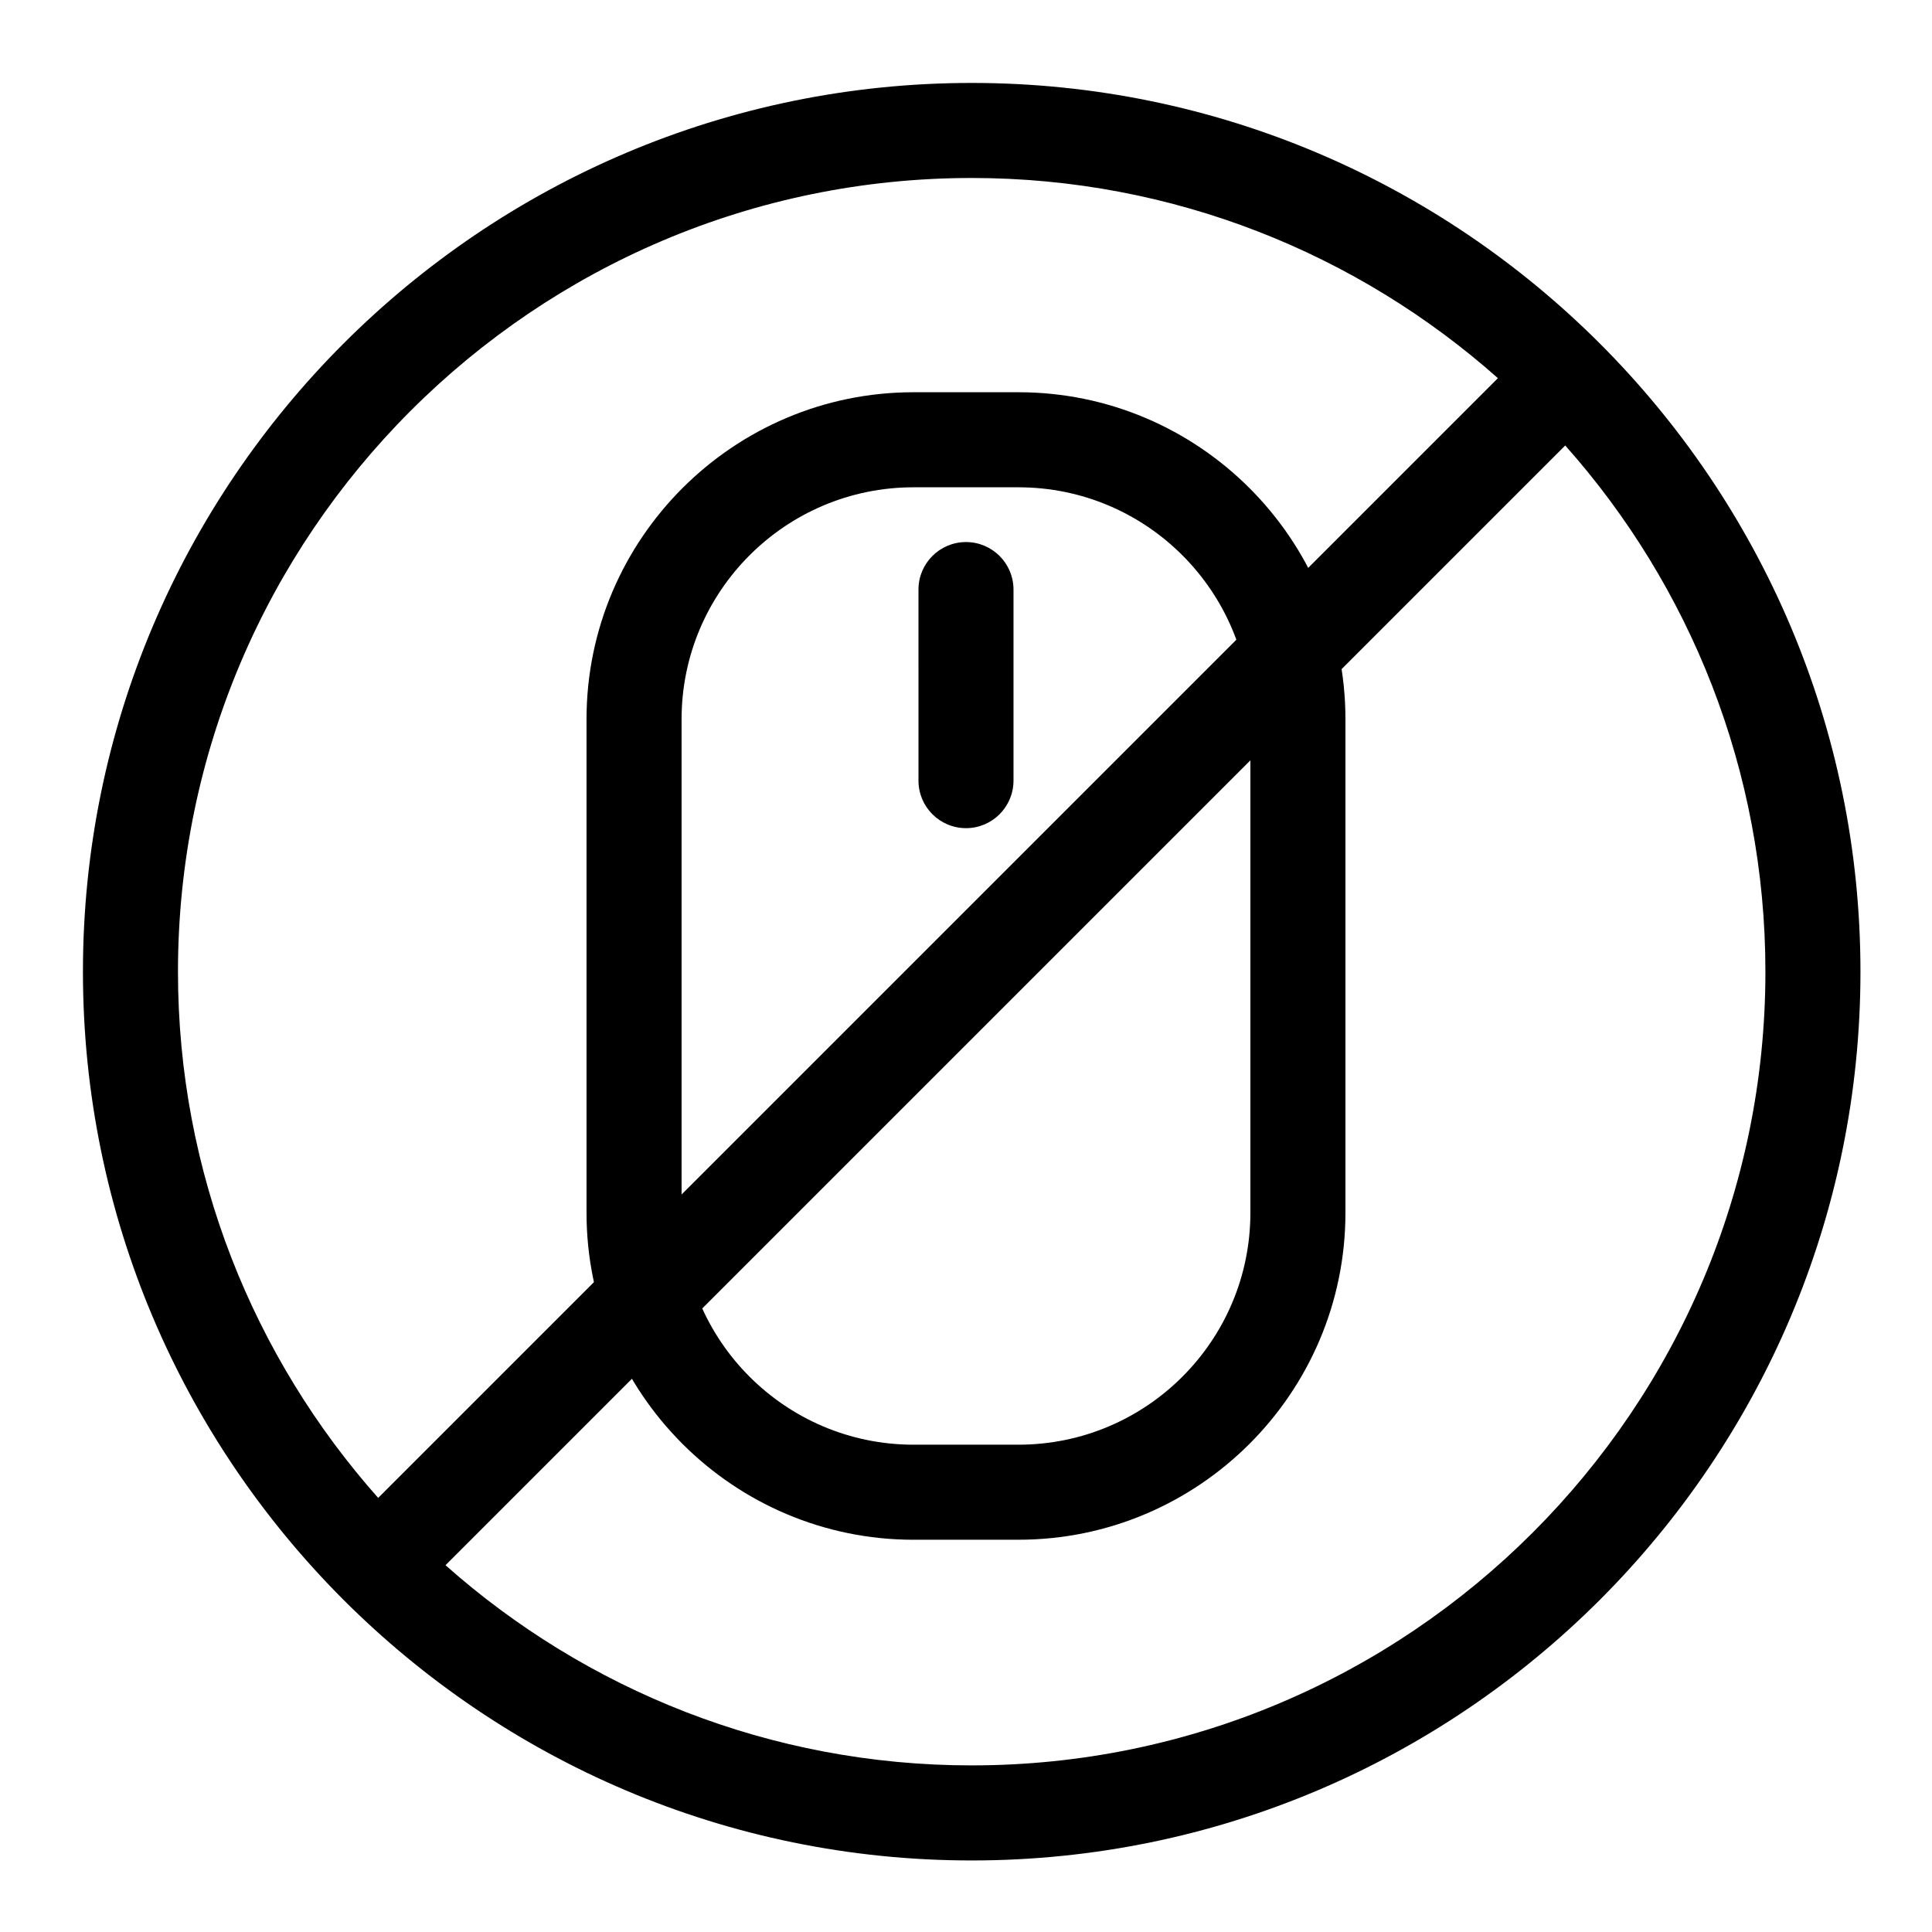
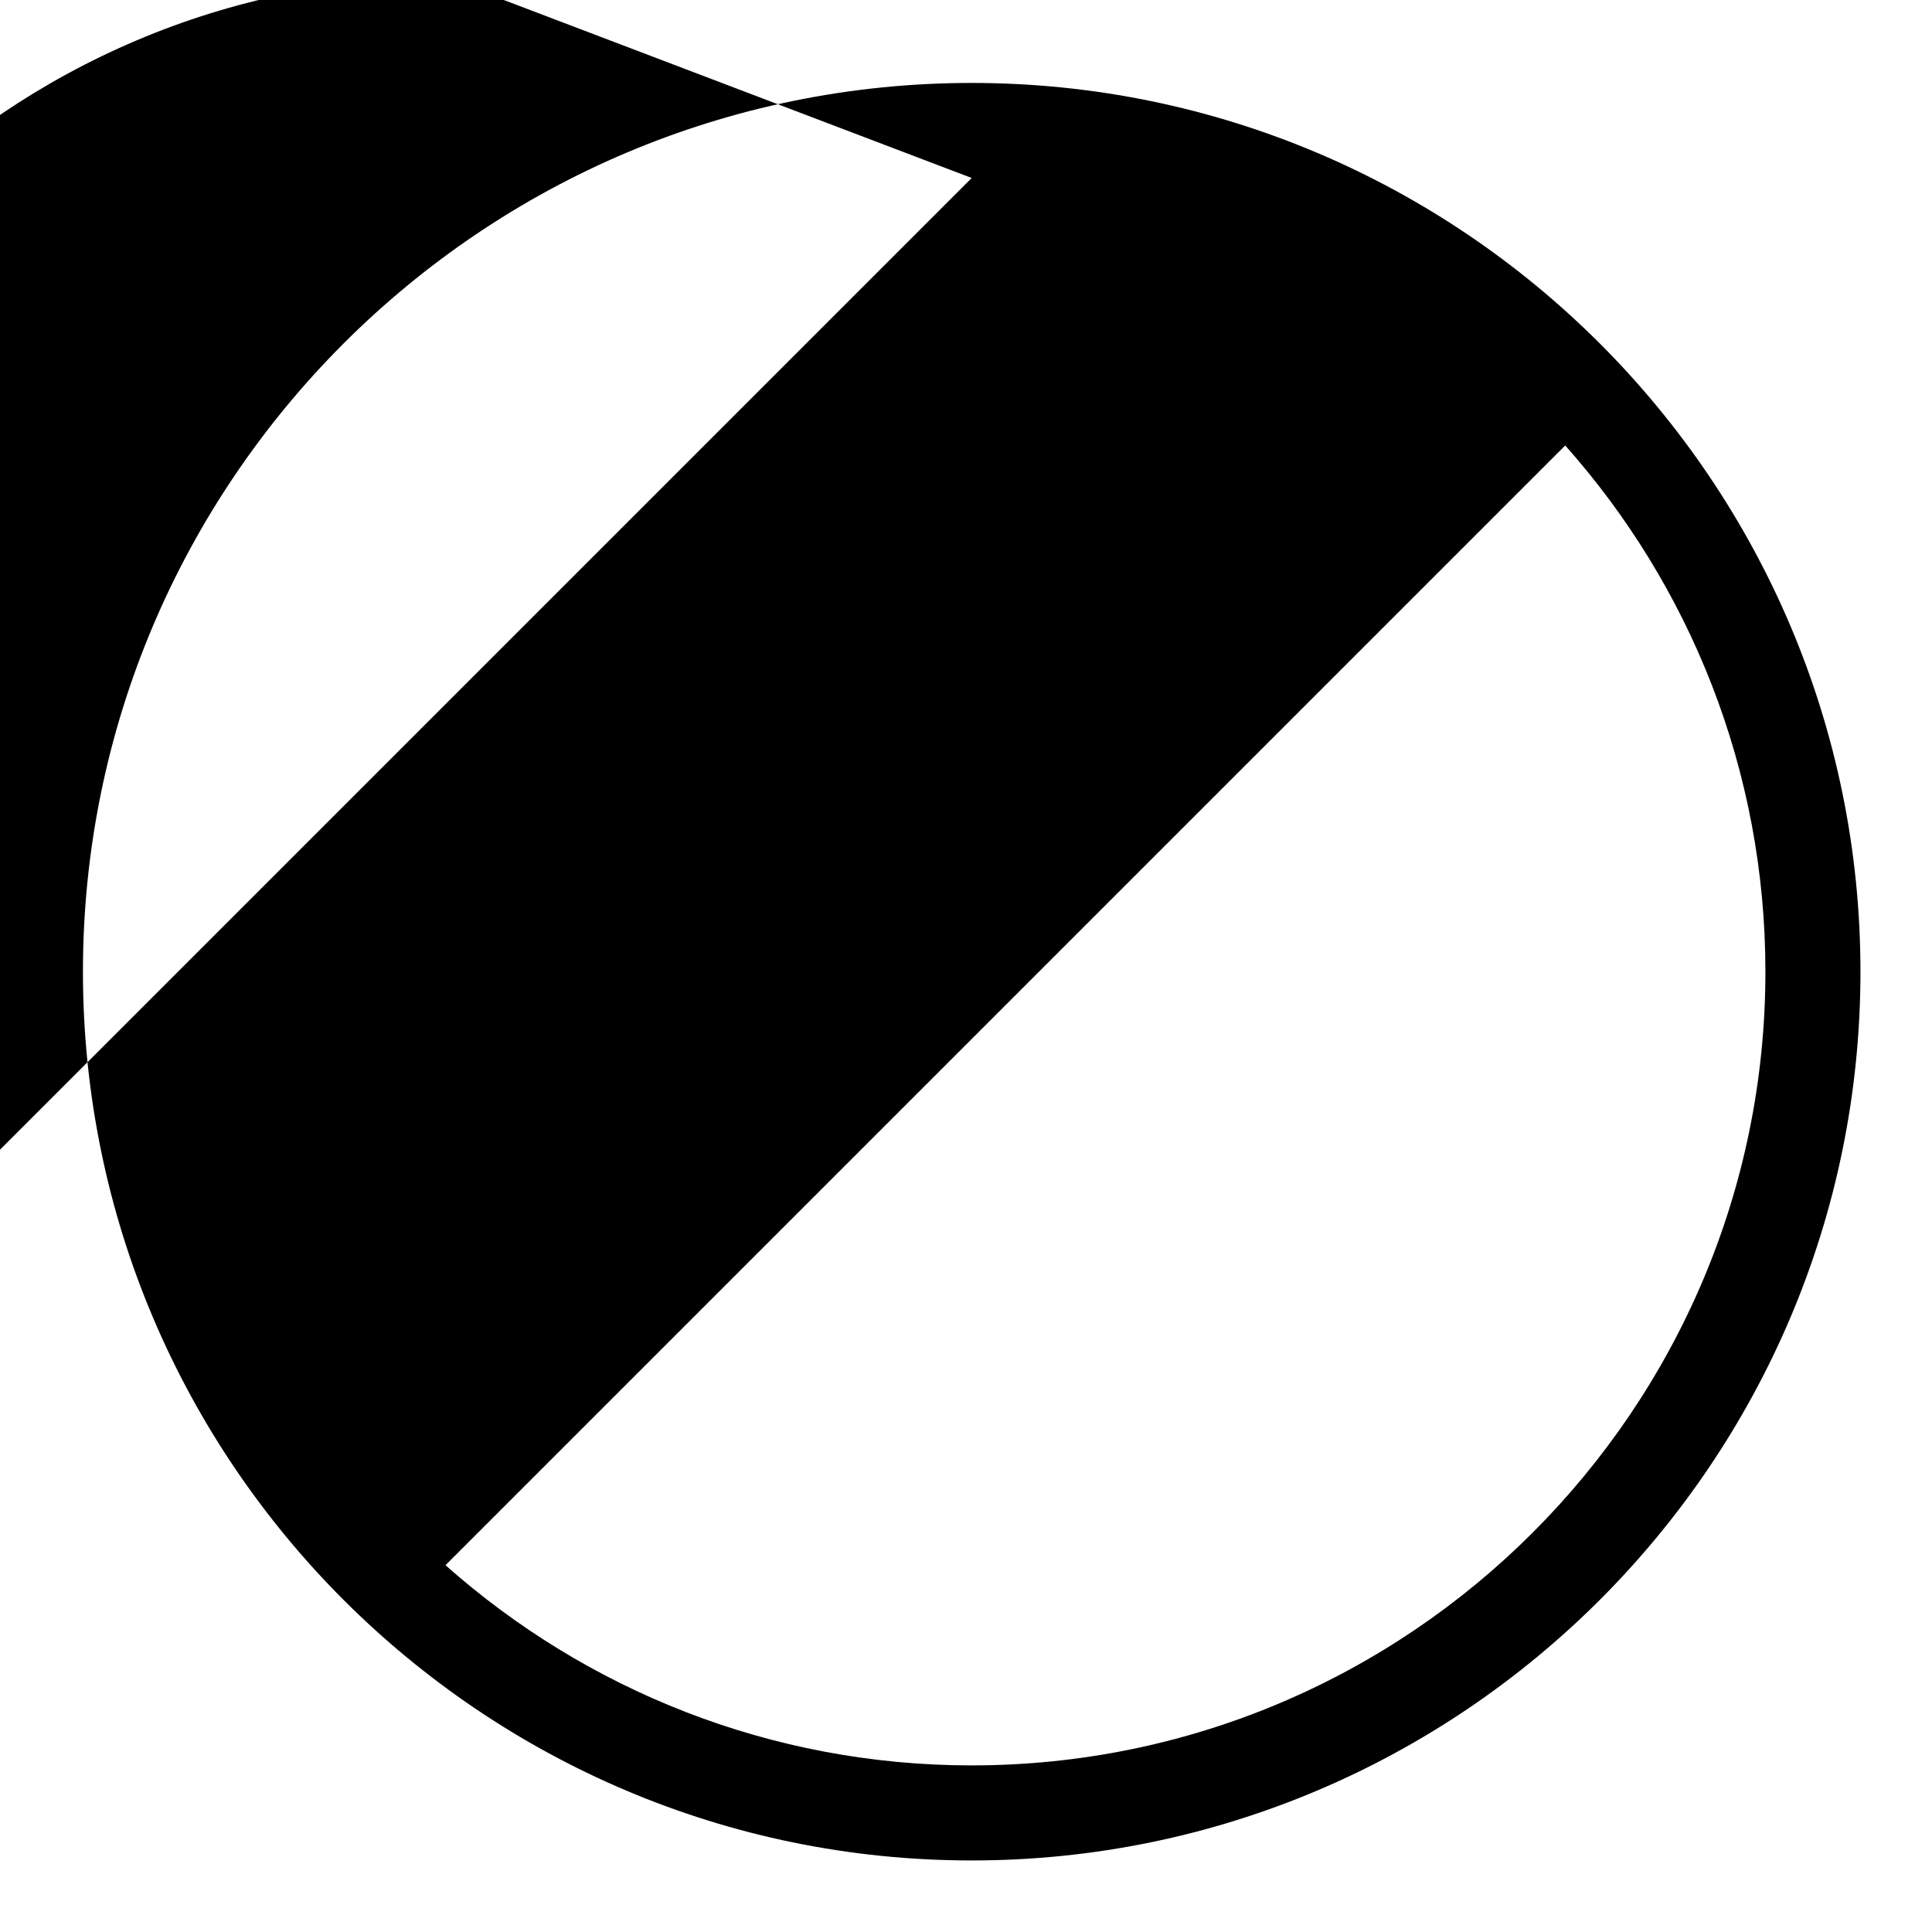
<svg xmlns="http://www.w3.org/2000/svg" fill="#000000" width="800px" height="800px" version="1.1" viewBox="144 144 512 512">
  <g>
-     <path d="m401.51 165.98c-129.88 0-235.53 105.65-235.53 235.53 0 129.88 105.65 235.53 235.53 235.53 129.88 0 235.53-105.65 235.53-235.53 0-129.88-105.65-235.53-235.53-235.53zm0 25.188c53.453 0 102.32 20.102 139.45 53.051l-296.74 296.74c-32.953-37.129-53.055-85.996-53.055-139.45 0-115.98 94.363-210.34 210.34-210.34zm0 420.68c-53.453 0-102.32-20.102-139.45-53.051l296.74-296.74c33 37.129 53.051 86 53.051 139.45 0 115.98-94.363 210.34-210.34 210.34z" />
-     <path d="m413.9 552.05h-27.809c-47.762 0-86.656-38.895-86.656-86.656v-130.79c0-47.762 38.895-86.656 86.656-86.656h27.809c47.762 0 86.656 38.895 86.656 86.656v130.79c0 47.758-38.895 86.652-86.656 86.652zm-27.809-278.91c-33.906 0-61.465 27.559-61.465 61.465v130.79c0 33.906 27.559 61.465 61.465 61.465h27.809c33.906 0 61.465-27.559 61.465-61.465v-130.79c0-33.906-27.559-61.465-61.465-61.465z" />
+     <path d="m401.51 165.98c-129.88 0-235.53 105.65-235.53 235.53 0 129.88 105.65 235.53 235.53 235.53 129.88 0 235.53-105.65 235.53-235.53 0-129.88-105.65-235.53-235.53-235.53zm0 25.188l-296.74 296.74c-32.953-37.129-53.055-85.996-53.055-139.45 0-115.98 94.363-210.34 210.34-210.34zm0 420.68c-53.453 0-102.32-20.102-139.45-53.051l296.74-296.74c33 37.129 53.051 86 53.051 139.45 0 115.98-94.363 210.34-210.34 210.34z" />
    <path d="m400 363.47c-6.953 0-12.594-5.644-12.594-12.594l-0.004-50.633c0-6.953 5.644-12.594 12.594-12.594 6.953 0 12.594 5.644 12.594 12.594v50.582c0.004 7-5.641 12.645-12.59 12.645z" />
  </g>
</svg>